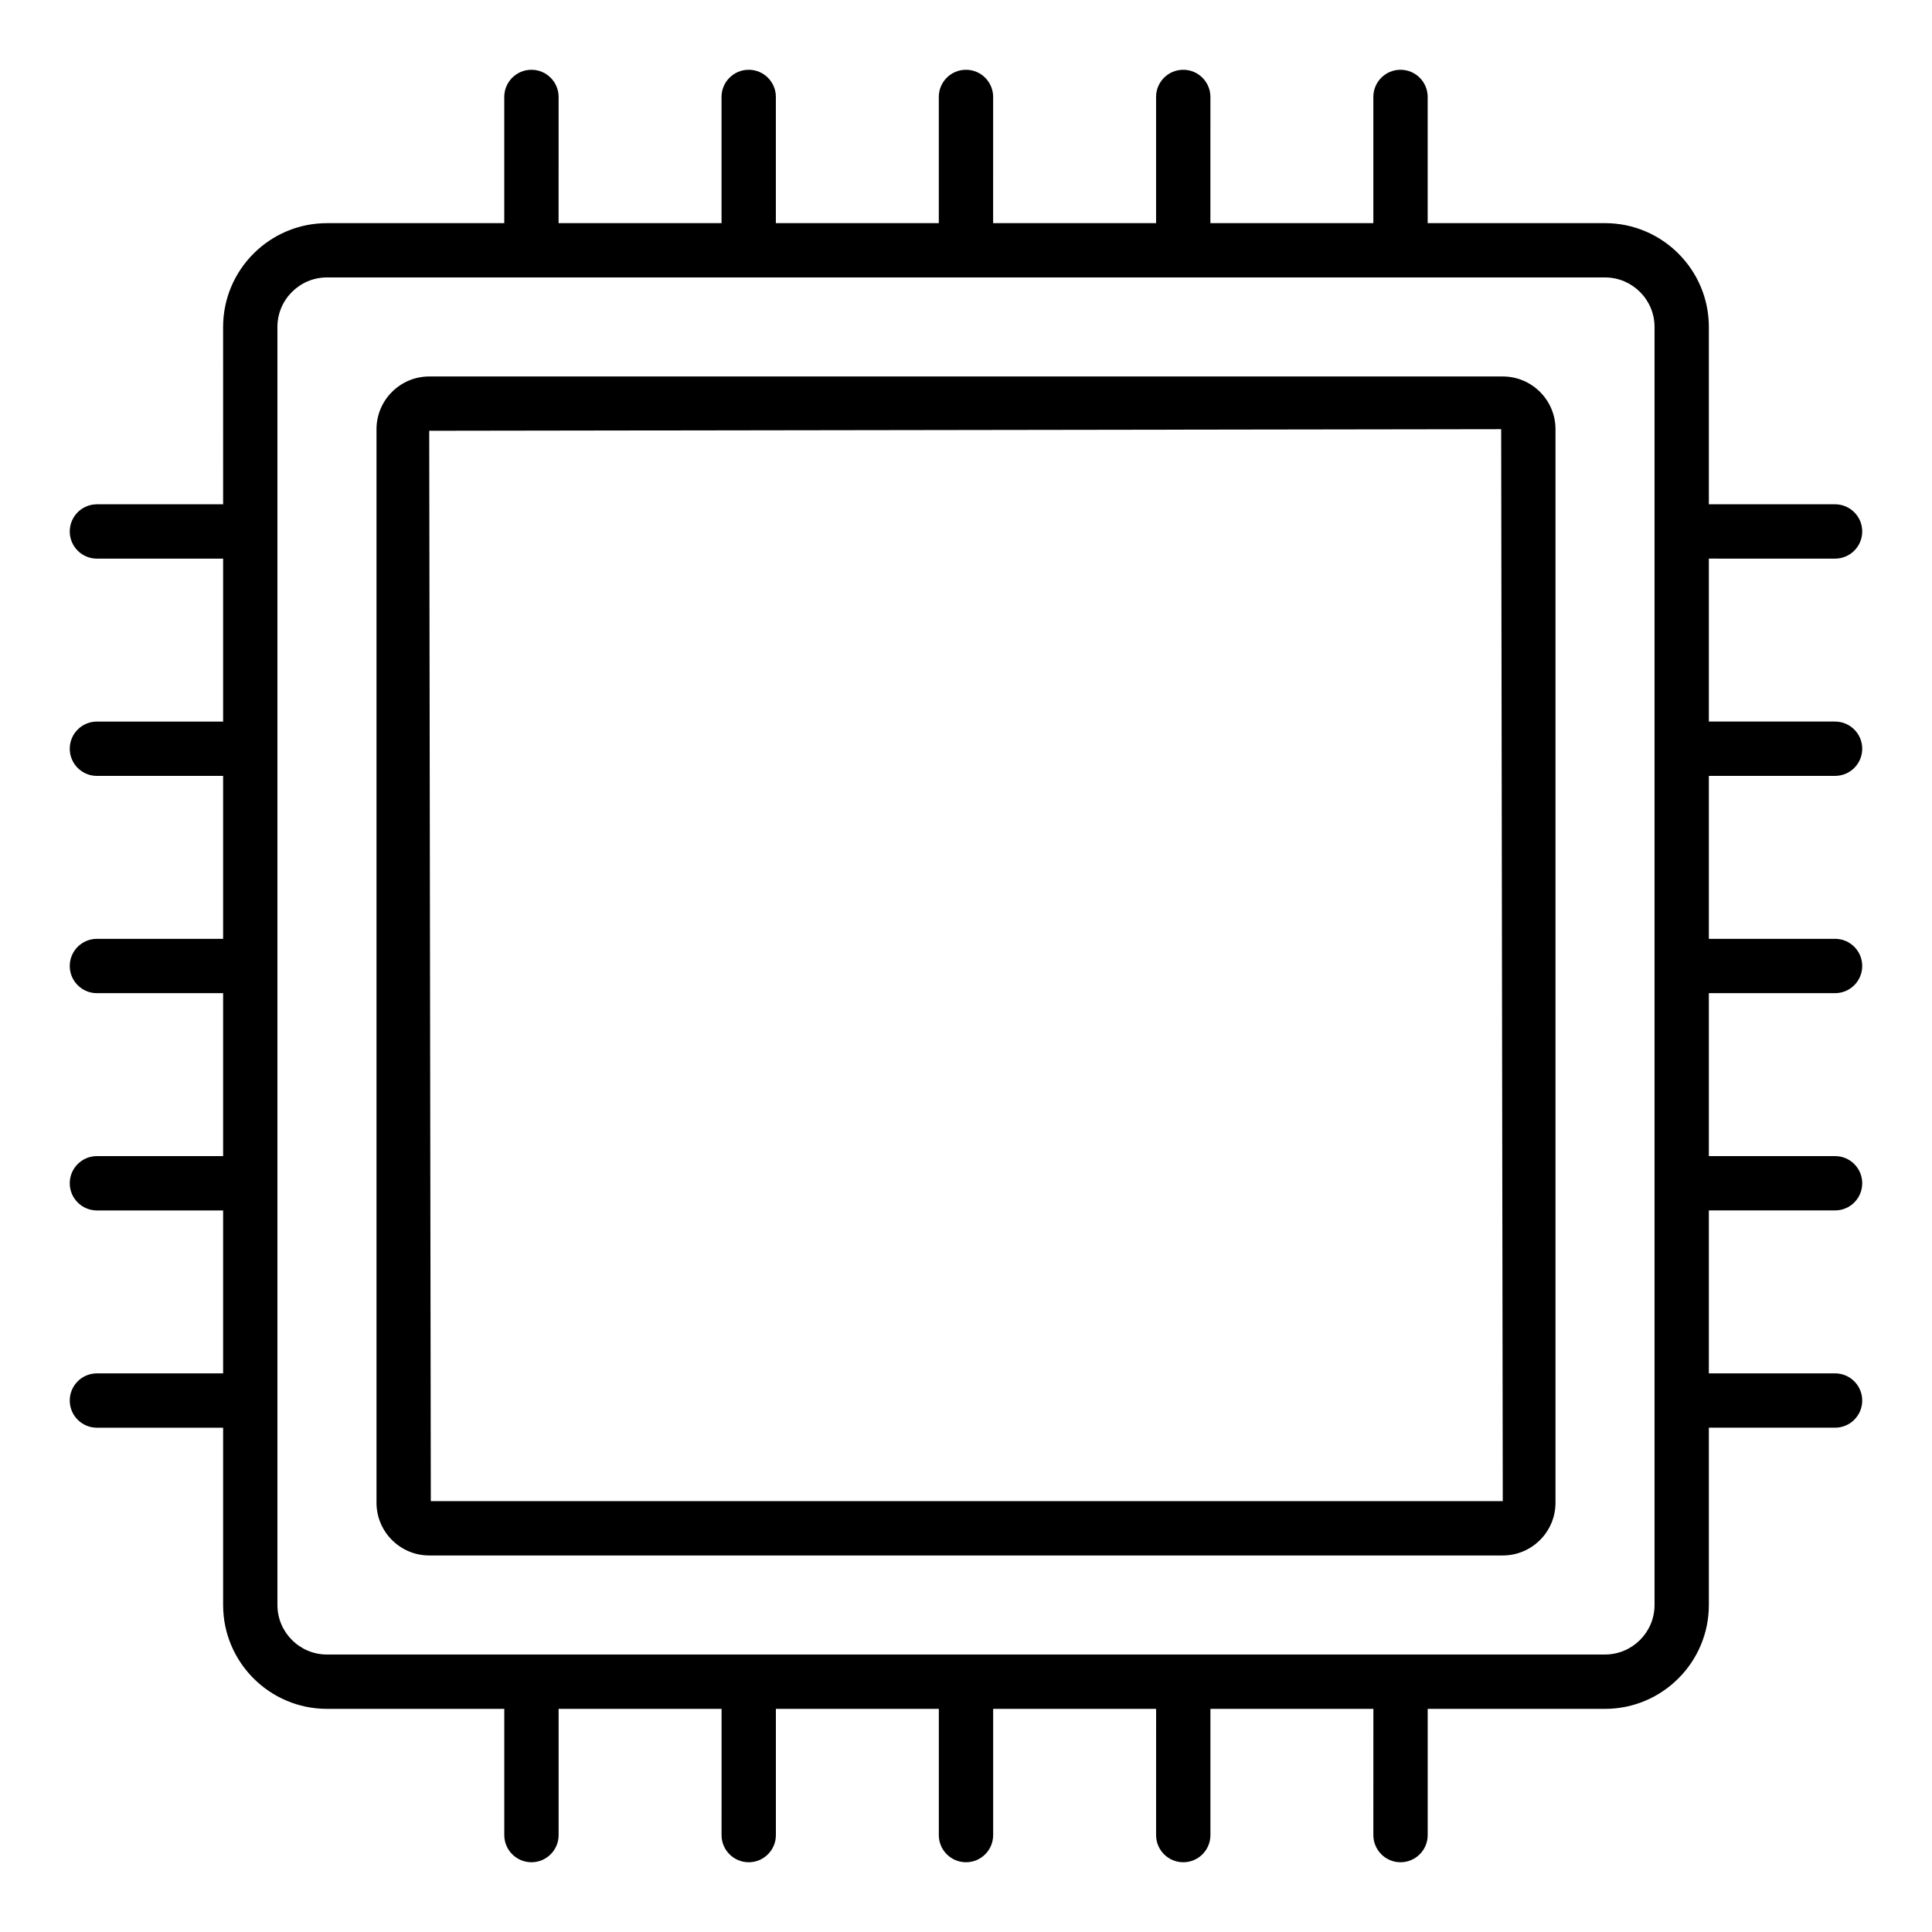
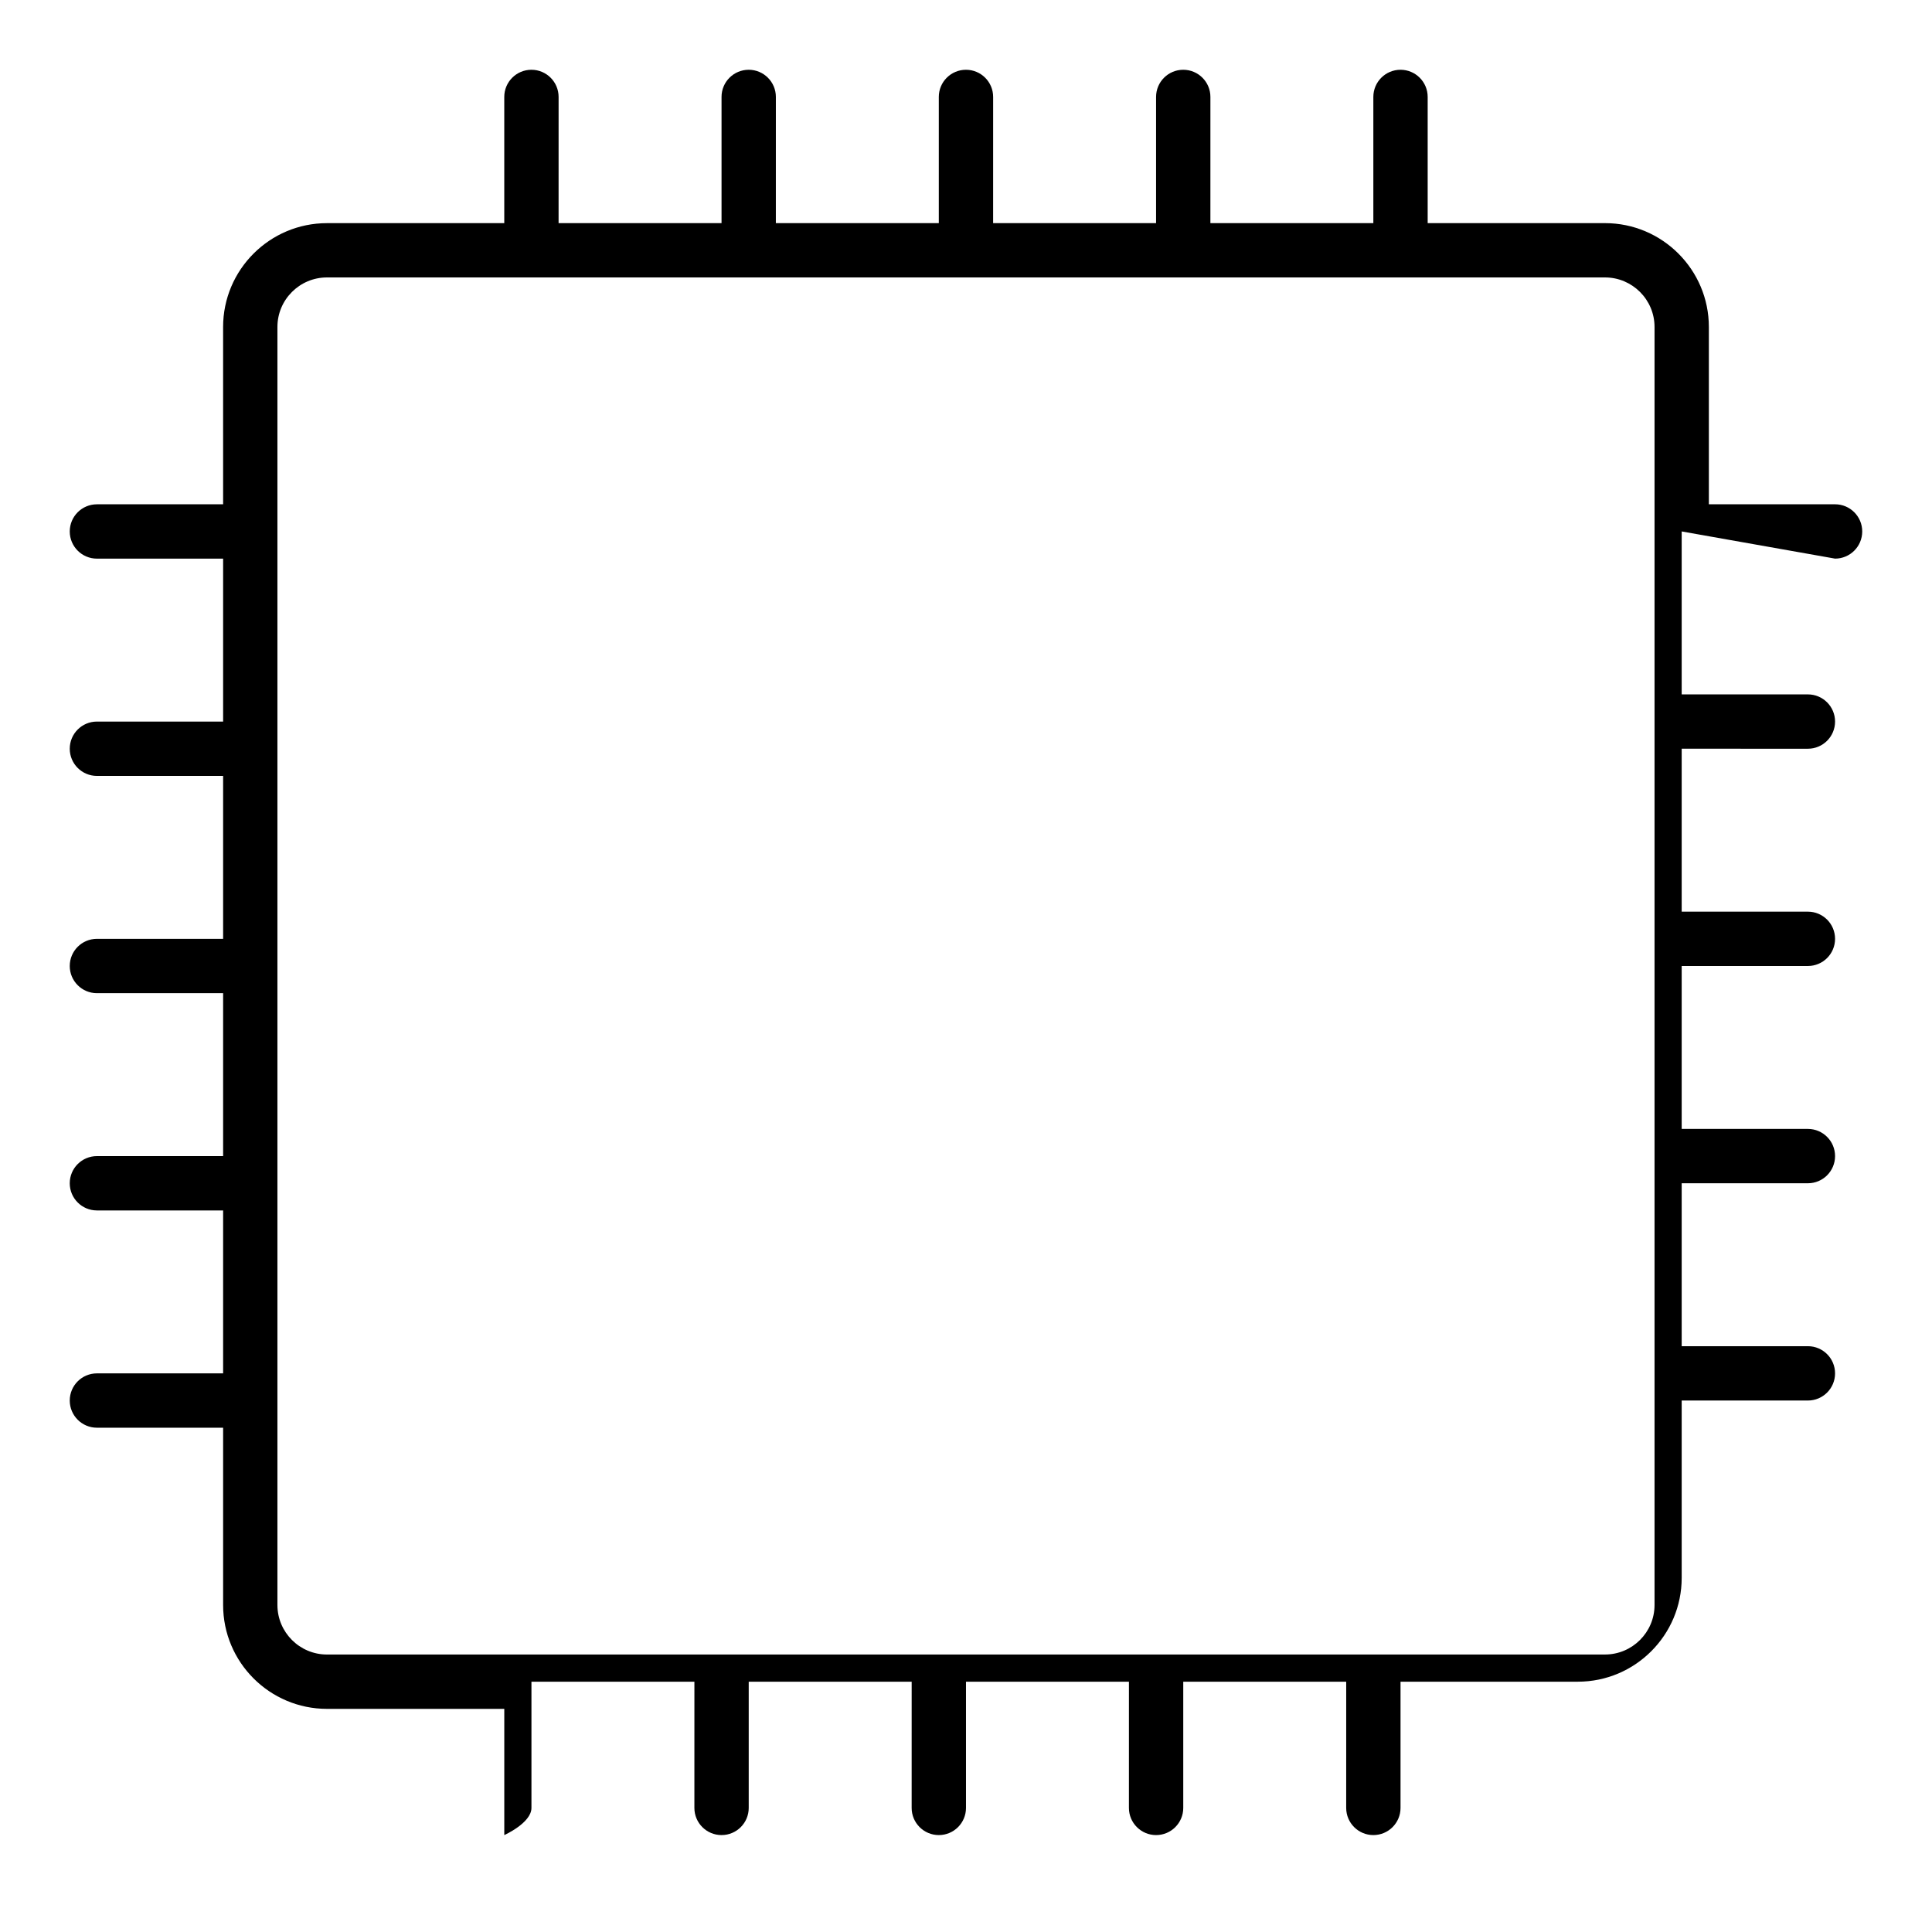
<svg xmlns="http://www.w3.org/2000/svg" fill="#000000" width="800px" height="800px" version="1.1" viewBox="144 144 512 512">
  <g>
-     <path d="m542.25 243.77h-284.5c-7.703 0-13.973 6.269-13.973 13.973v284.5c0 7.703 6.269 13.973 13.973 13.973h284.5c7.703 0 13.973-6.269 13.973-13.973v-284.5c0-7.703-6.269-13.973-13.973-13.973zm-284.08 298.05-0.422-283.66 284.08-0.422 0.422 284.08z" />
-     <path d="m630.31 292.04c3.977 0 7.199-3.219 7.199-7.199 0-3.977-3.223-7.199-7.199-7.199h-33.445v-46.992c0-15.176-12.348-27.516-27.52-27.516h-46.996v-33.445c0-3.977-3.223-7.199-7.199-7.199-3.977 0-7.199 3.219-7.199 7.199v33.449h-43.184l0.004-33.449c0-3.977-3.223-7.199-7.199-7.199-3.977 0-7.199 3.219-7.199 7.199v33.449h-43.184l0.004-33.449c0-3.977-3.223-7.199-7.199-7.199-3.977 0-7.199 3.219-7.199 7.199v33.449h-43.184l0.004-33.449c0-3.977-3.223-7.199-7.199-7.199-3.977 0-7.199 3.219-7.199 7.199v33.449h-43.184l0.004-33.449c0-3.977-3.223-7.199-7.199-7.199-3.977 0-7.199 3.219-7.199 7.199v33.449h-46.992c-15.176 0-27.52 12.344-27.52 27.516l0.004 46.992h-33.445c-3.977 0-7.199 3.219-7.199 7.199 0 3.977 3.223 7.199 7.199 7.199h33.445v43.184l-33.445-0.004c-3.977 0-7.199 3.219-7.199 7.199 0 3.977 3.223 7.199 7.199 7.199h33.445v43.184l-33.445-0.004c-3.977 0-7.199 3.219-7.199 7.199 0 3.977 3.223 7.199 7.199 7.199h33.445v43.184l-33.445-0.004c-3.977 0-7.199 3.219-7.199 7.199 0 3.977 3.223 7.199 7.199 7.199h33.445v43.184l-33.445-0.004c-3.977 0-7.199 3.219-7.199 7.199 0 3.977 3.223 7.199 7.199 7.199h33.445v46.992c0 15.176 12.348 27.516 27.52 27.516h46.992v33.449c0 3.977 3.223 7.199 7.199 7.199s7.199-3.219 7.199-7.199v-33.449h43.184l-0.004 33.449c0 3.977 3.223 7.199 7.199 7.199s7.199-3.219 7.199-7.199v-33.449h43.184l-0.004 33.449c0 3.977 3.223 7.199 7.199 7.199s7.199-3.219 7.199-7.199v-33.449h43.184l-0.004 33.449c0 3.977 3.223 7.199 7.199 7.199s7.199-3.219 7.199-7.199v-33.449h43.184l-0.004 33.449c0 3.977 3.223 7.199 7.199 7.199s7.199-3.219 7.199-7.199v-33.449h46.992c15.176 0 27.52-12.344 27.52-27.516v-46.996h33.445c3.977 0 7.199-3.219 7.199-7.199 0-3.977-3.223-7.199-7.199-7.199h-33.445v-43.184l33.445 0.004c3.977 0 7.199-3.219 7.199-7.199 0-3.977-3.223-7.199-7.199-7.199h-33.445v-43.184l33.445 0.004c3.977 0 7.199-3.219 7.199-7.199 0-3.977-3.223-7.199-7.199-7.199h-33.445v-43.184l33.445 0.004c3.977 0 7.199-3.219 7.199-7.199 0-3.977-3.223-7.199-7.199-7.199h-33.445v-43.184zm-47.84 277.3c0 7.231-5.891 13.121-13.125 13.121l-338.7 0.004c-7.234 0-13.125-5.891-13.125-13.121v-338.7c0-7.231 5.891-13.121 13.125-13.121h338.7c7.234 0 13.125 5.891 13.125 13.121z" />
+     <path d="m630.31 292.04c3.977 0 7.199-3.219 7.199-7.199 0-3.977-3.223-7.199-7.199-7.199h-33.445v-46.992c0-15.176-12.348-27.516-27.52-27.516h-46.996v-33.445c0-3.977-3.223-7.199-7.199-7.199-3.977 0-7.199 3.219-7.199 7.199v33.449h-43.184l0.004-33.449c0-3.977-3.223-7.199-7.199-7.199-3.977 0-7.199 3.219-7.199 7.199v33.449h-43.184l0.004-33.449c0-3.977-3.223-7.199-7.199-7.199-3.977 0-7.199 3.219-7.199 7.199v33.449h-43.184l0.004-33.449c0-3.977-3.223-7.199-7.199-7.199-3.977 0-7.199 3.219-7.199 7.199v33.449h-43.184l0.004-33.449c0-3.977-3.223-7.199-7.199-7.199-3.977 0-7.199 3.219-7.199 7.199v33.449h-46.992c-15.176 0-27.52 12.344-27.52 27.516l0.004 46.992h-33.445c-3.977 0-7.199 3.219-7.199 7.199 0 3.977 3.223 7.199 7.199 7.199h33.445v43.184l-33.445-0.004c-3.977 0-7.199 3.219-7.199 7.199 0 3.977 3.223 7.199 7.199 7.199h33.445v43.184l-33.445-0.004c-3.977 0-7.199 3.219-7.199 7.199 0 3.977 3.223 7.199 7.199 7.199h33.445v43.184l-33.445-0.004c-3.977 0-7.199 3.219-7.199 7.199 0 3.977 3.223 7.199 7.199 7.199h33.445v43.184l-33.445-0.004c-3.977 0-7.199 3.219-7.199 7.199 0 3.977 3.223 7.199 7.199 7.199h33.445v46.992c0 15.176 12.348 27.516 27.52 27.516h46.992v33.449s7.199-3.219 7.199-7.199v-33.449h43.184l-0.004 33.449c0 3.977 3.223 7.199 7.199 7.199s7.199-3.219 7.199-7.199v-33.449h43.184l-0.004 33.449c0 3.977 3.223 7.199 7.199 7.199s7.199-3.219 7.199-7.199v-33.449h43.184l-0.004 33.449c0 3.977 3.223 7.199 7.199 7.199s7.199-3.219 7.199-7.199v-33.449h43.184l-0.004 33.449c0 3.977 3.223 7.199 7.199 7.199s7.199-3.219 7.199-7.199v-33.449h46.992c15.176 0 27.52-12.344 27.52-27.516v-46.996h33.445c3.977 0 7.199-3.219 7.199-7.199 0-3.977-3.223-7.199-7.199-7.199h-33.445v-43.184l33.445 0.004c3.977 0 7.199-3.219 7.199-7.199 0-3.977-3.223-7.199-7.199-7.199h-33.445v-43.184l33.445 0.004c3.977 0 7.199-3.219 7.199-7.199 0-3.977-3.223-7.199-7.199-7.199h-33.445v-43.184l33.445 0.004c3.977 0 7.199-3.219 7.199-7.199 0-3.977-3.223-7.199-7.199-7.199h-33.445v-43.184zm-47.84 277.3c0 7.231-5.891 13.121-13.125 13.121l-338.7 0.004c-7.234 0-13.125-5.891-13.125-13.121v-338.7c0-7.231 5.891-13.121 13.125-13.121h338.7c7.234 0 13.125 5.891 13.125 13.121z" />
  </g>
</svg>